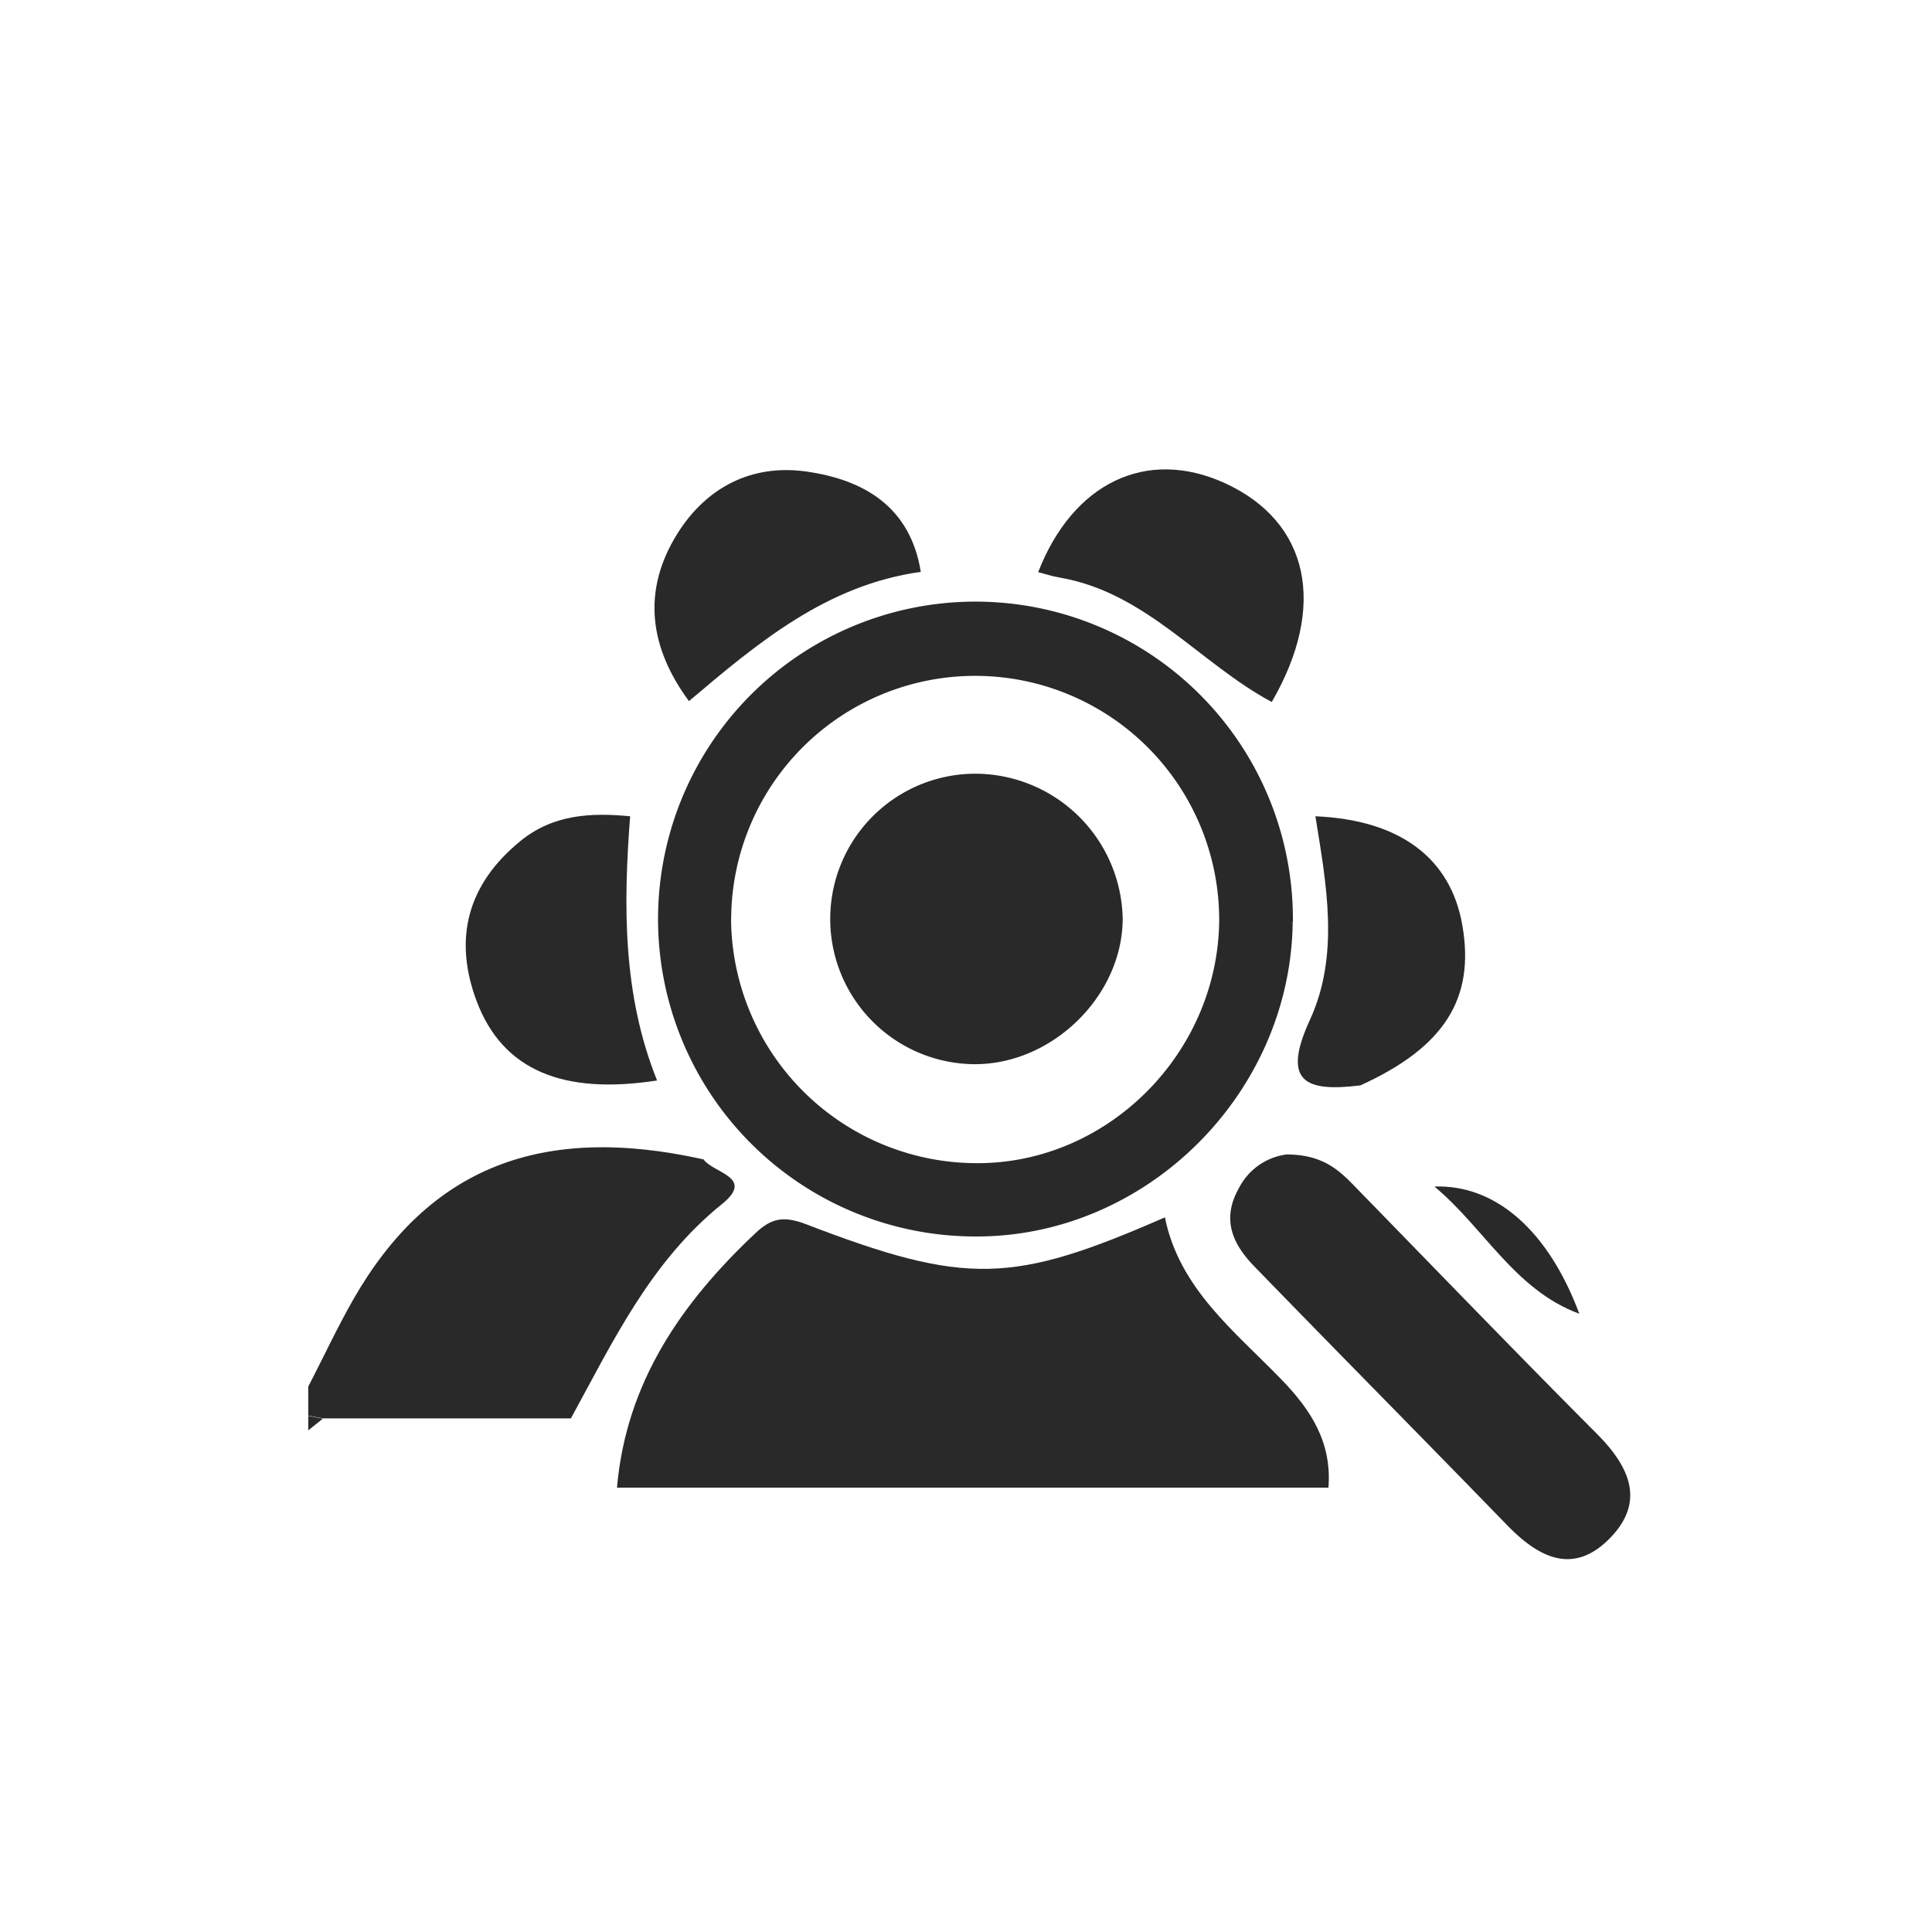
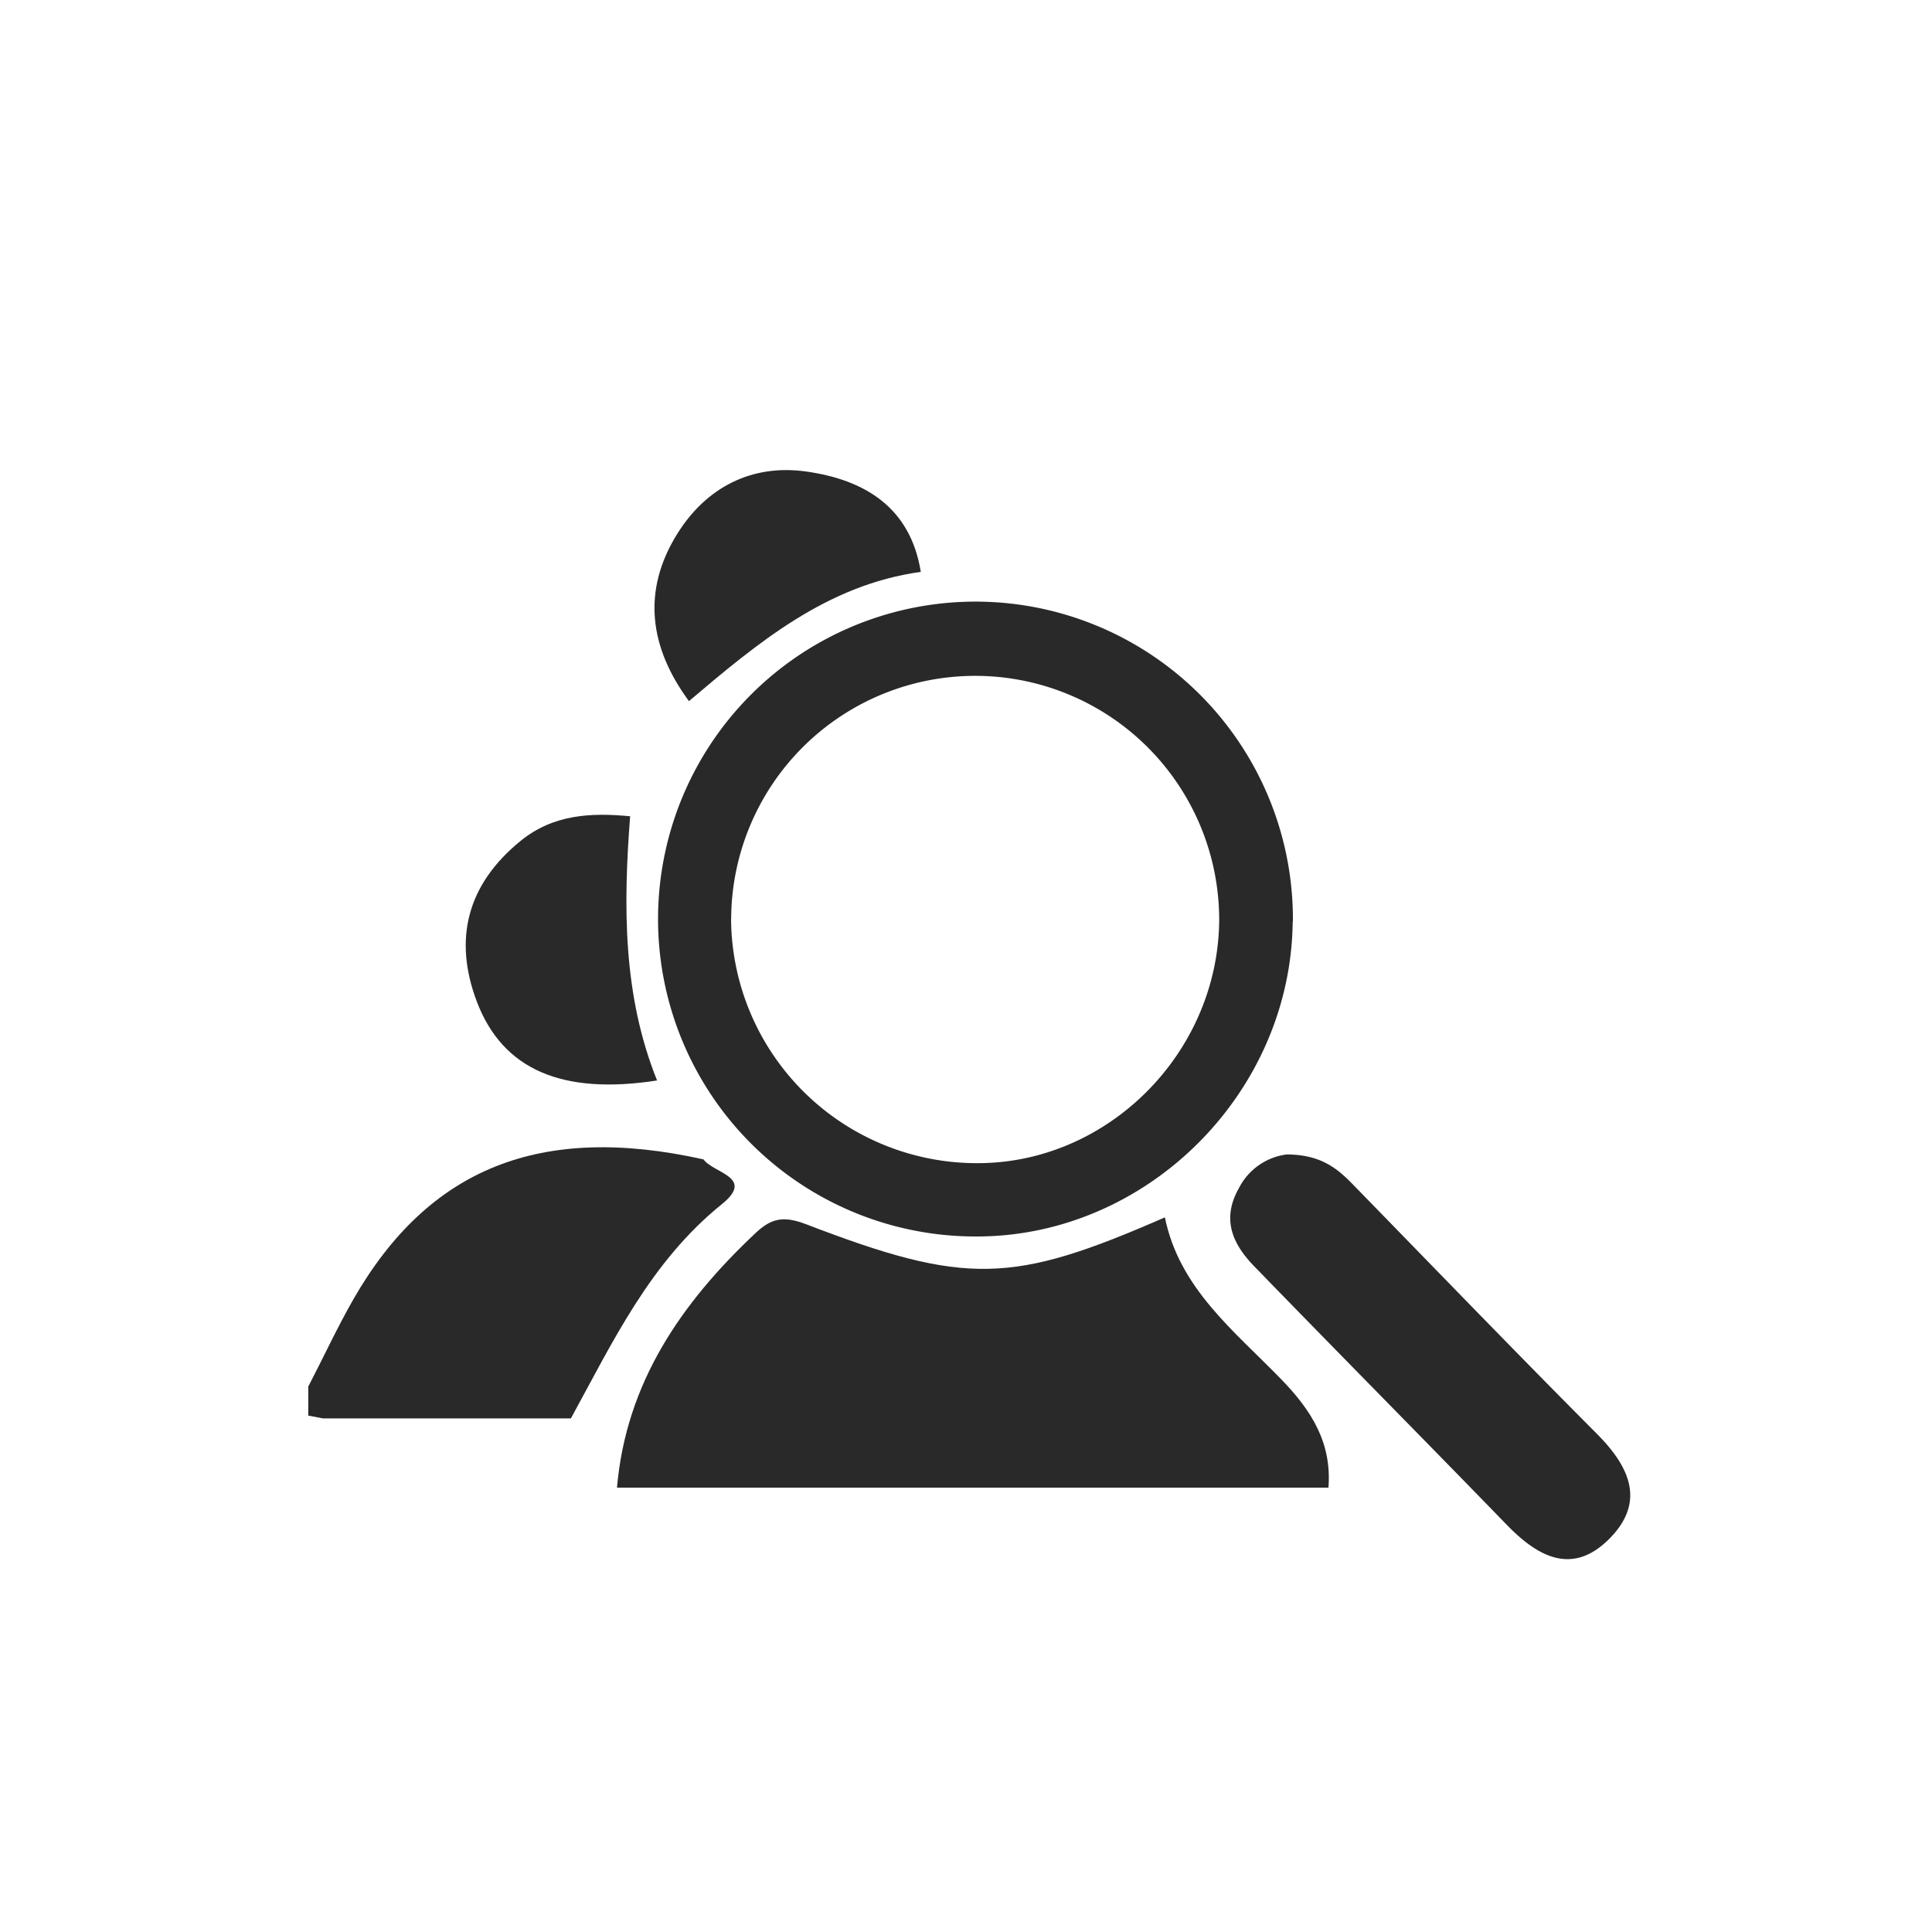
<svg xmlns="http://www.w3.org/2000/svg" id="Layer_1" data-name="Layer 1" viewBox="0 0 200 200">
  <defs>
    <style>.cls-1{fill:#292929;}</style>
  </defs>
  <path class="cls-1" d="M59.1,146.83l-25.68,0-1.51-.29v-3c1.56-3,3-6.12,4.69-9.07,7.81-13.6,19.4-18.2,36.23-14.45,1,1.43,5.38,1.83,1.89,4.64C67.34,130.61,63.46,138.86,59.1,146.83Z" />
-   <path class="cls-1" d="M31.91,146.57l1.51.29-1.51,1.21Z" />
  <path class="cls-1" d="M65.23,84.5c-.71,9.28-.77,18.5,2.79,27.35-9.74,1.51-15.95-1.06-18.65-8.14-2.47-6.5-1-12.17,4.52-16.66C57.27,84.3,61.17,84.11,65.23,84.5Z" />
-   <path class="cls-1" d="M131.65,72.67c-7.47-4-13-11.36-22-12.89-.74-.13-1.45-.36-2.18-.55C111.06,50,118.66,46.32,126.77,50,135.53,54,137.42,62.72,131.65,72.67Z" />
  <path class="cls-1" d="M95.32,59.2c-9.75,1.35-16.89,7.36-24,13.38-4.07-5.52-4.91-11.38-1.21-17.32,3-4.81,7.7-7.24,13.34-6.45C89.44,49.65,94.24,52.47,95.32,59.2Z" />
-   <path class="cls-1" d="M140.82,112.36c-5.59.68-8.21-.27-5.22-6.78,3.09-6.72,1.71-14,.57-21.08,8.7.37,14,4.29,15.21,11.28C152.71,103.38,149.5,108.42,140.82,112.36Z" />
-   <path class="cls-1" d="M163.49,136c-6.69-2.47-9.86-8.9-15-13.17C154.84,122.61,160.29,127.41,163.49,136Z" />
  <path class="cls-1" d="M137.52,154H63.87c.94-10.86,6.66-19.13,14.34-26.35,1.6-1.51,2.86-1.83,5.23-.92,16.59,6.37,21.4,6.18,37.15-.71,1.49,7.36,7.19,11.76,12,16.72C135.77,146,137.88,149.36,137.52,154Z" />
  <path class="cls-1" d="M133.82,95.38C133.65,113.2,118.67,128.06,101,128a32.86,32.86,0,1,1,32.84-32.58ZM75.68,95.1a25.45,25.45,0,0,0,25.53,25.31c13.49,0,24.84-11.38,25-25.06a25.26,25.26,0,1,0-50.52-.25Z" />
  <path class="cls-1" d="M133.18,119.51c4.09,0,5.74,1.95,7.49,3.74,8.21,8.42,16.37,16.88,24.67,25.21,3.46,3.48,5.06,7.16,1.09,11-3.78,3.63-7.29,1.62-10.39-1.55-8.73-9-17.51-17.86-26.22-26.84-2.22-2.29-3.4-4.86-1.56-8.09A6.47,6.47,0,0,1,133.18,119.51Z" />
-   <path class="cls-1" d="M116.22,95.07c0,8.11-7.46,15.3-15.64,15.09a15,15,0,0,1,.8-30.06A15.3,15.3,0,0,1,116.22,95.07Z" />
</svg>